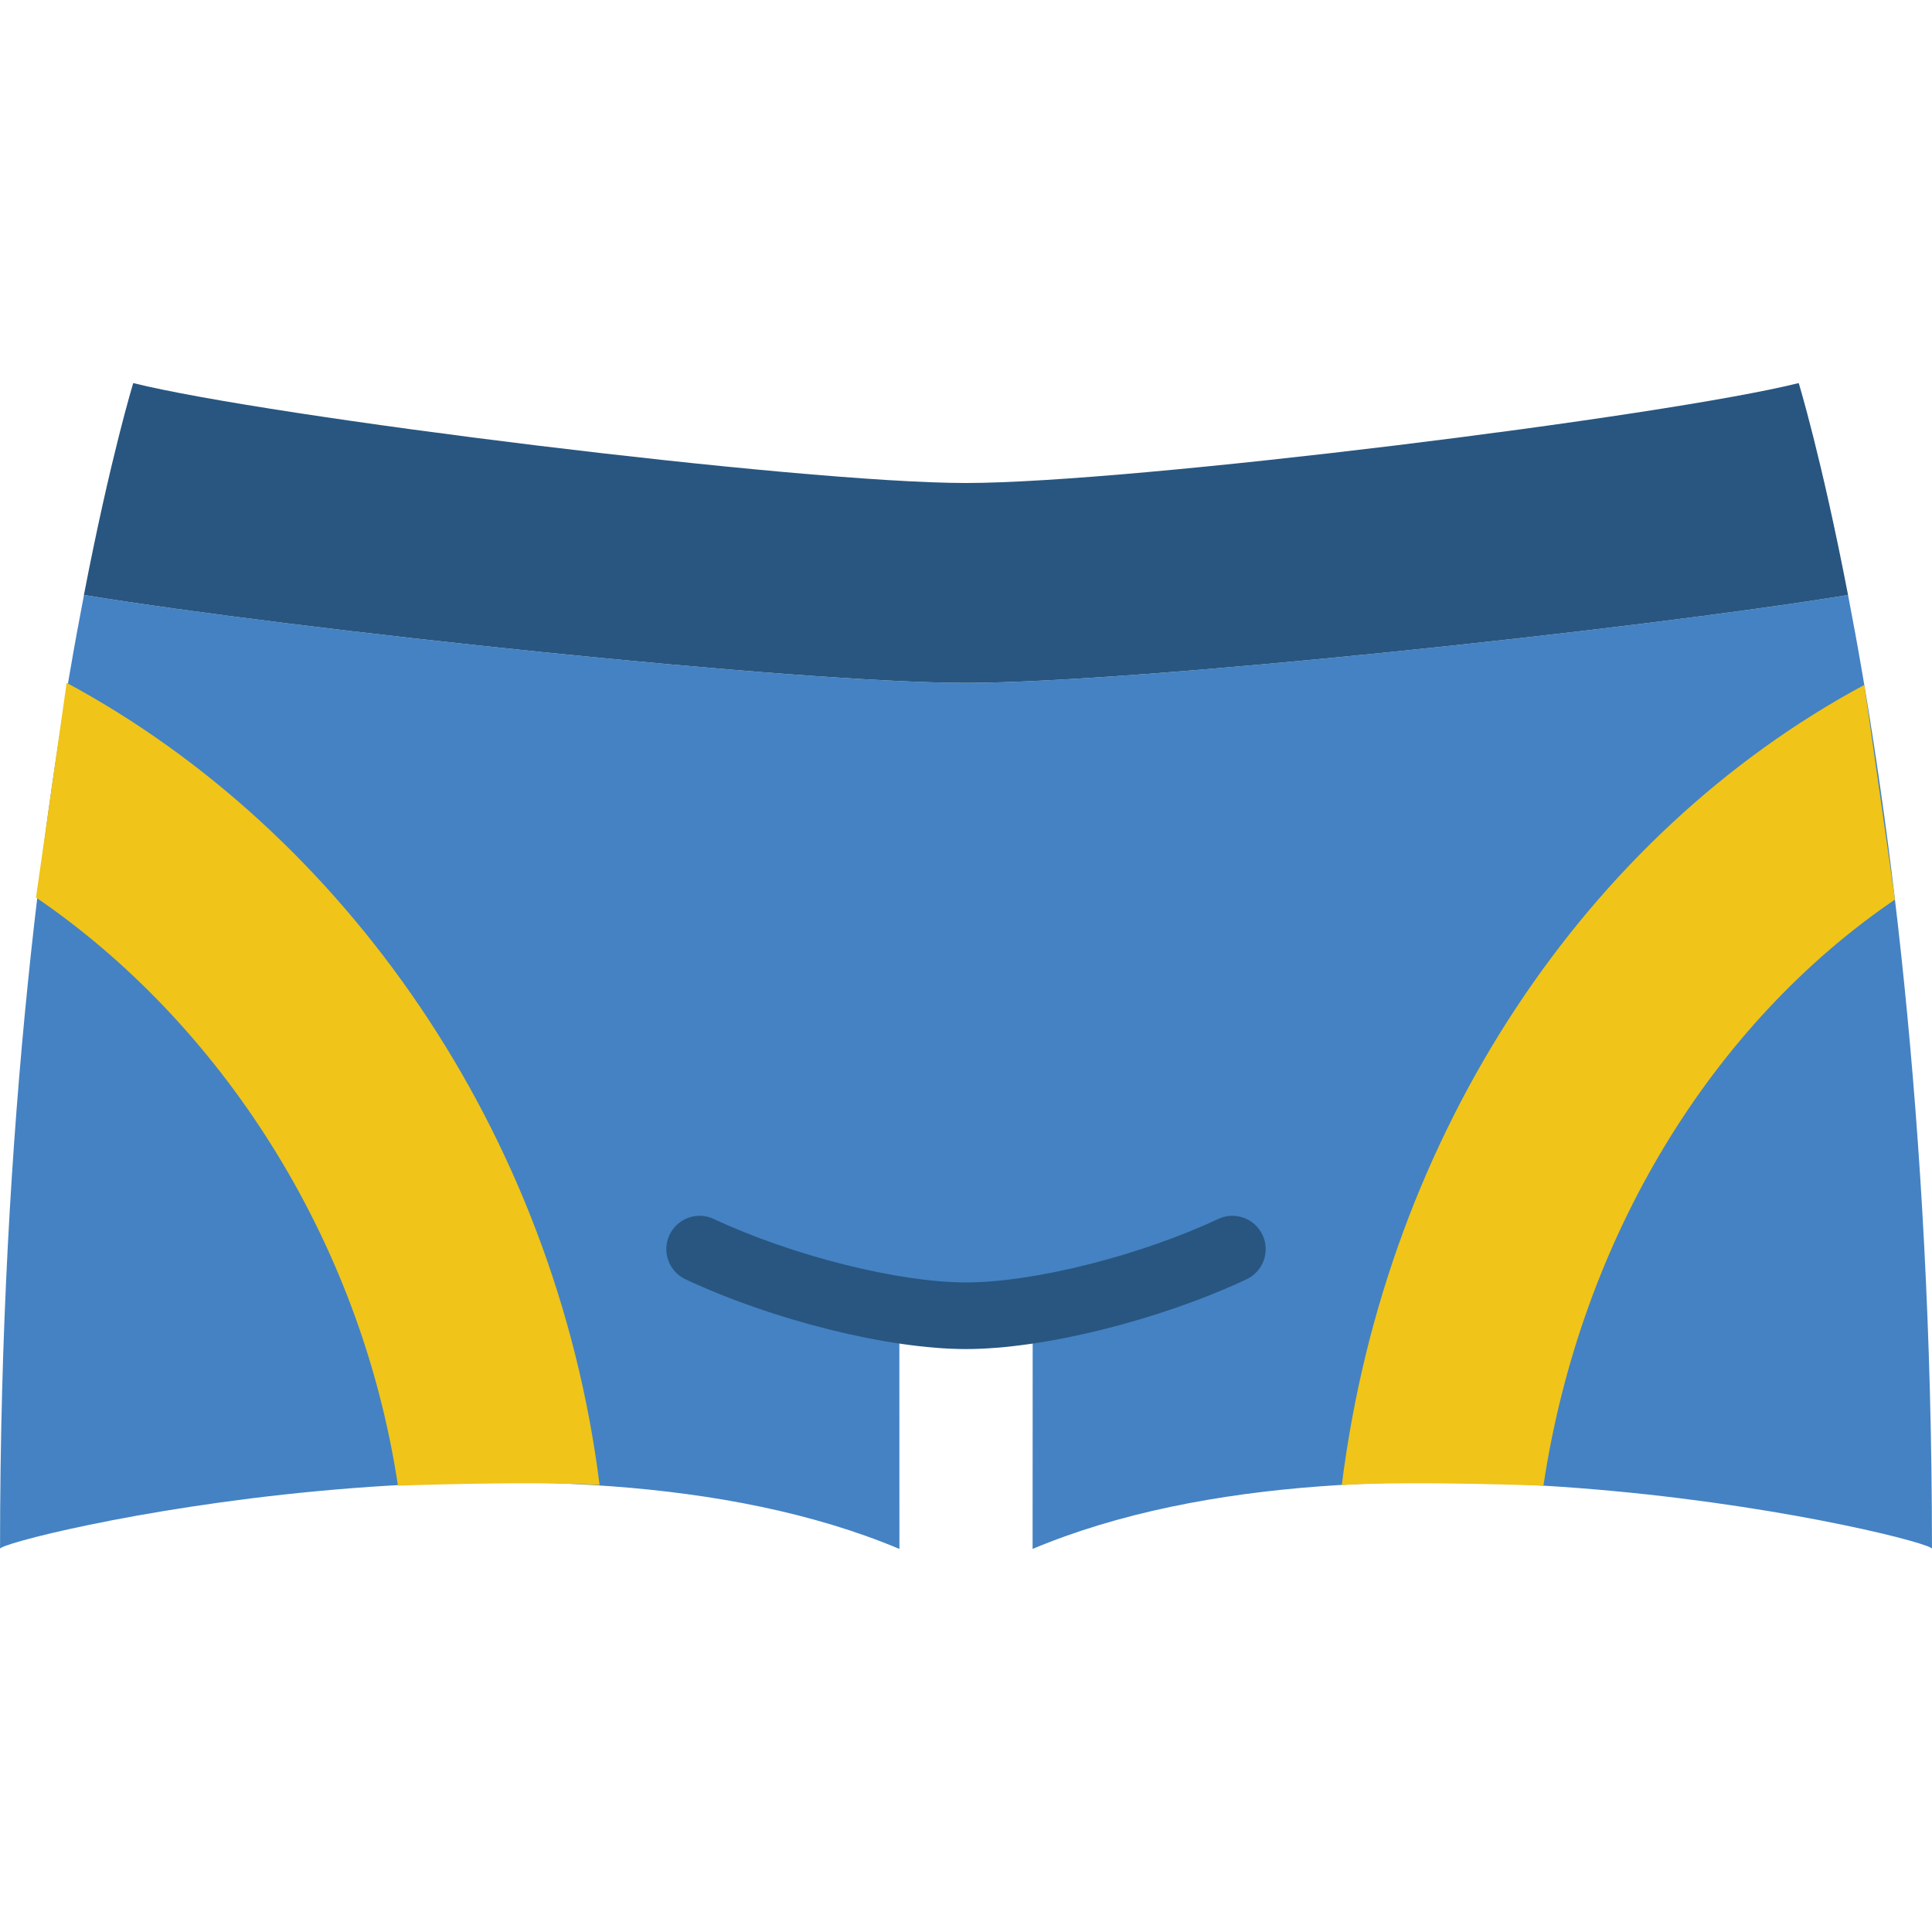
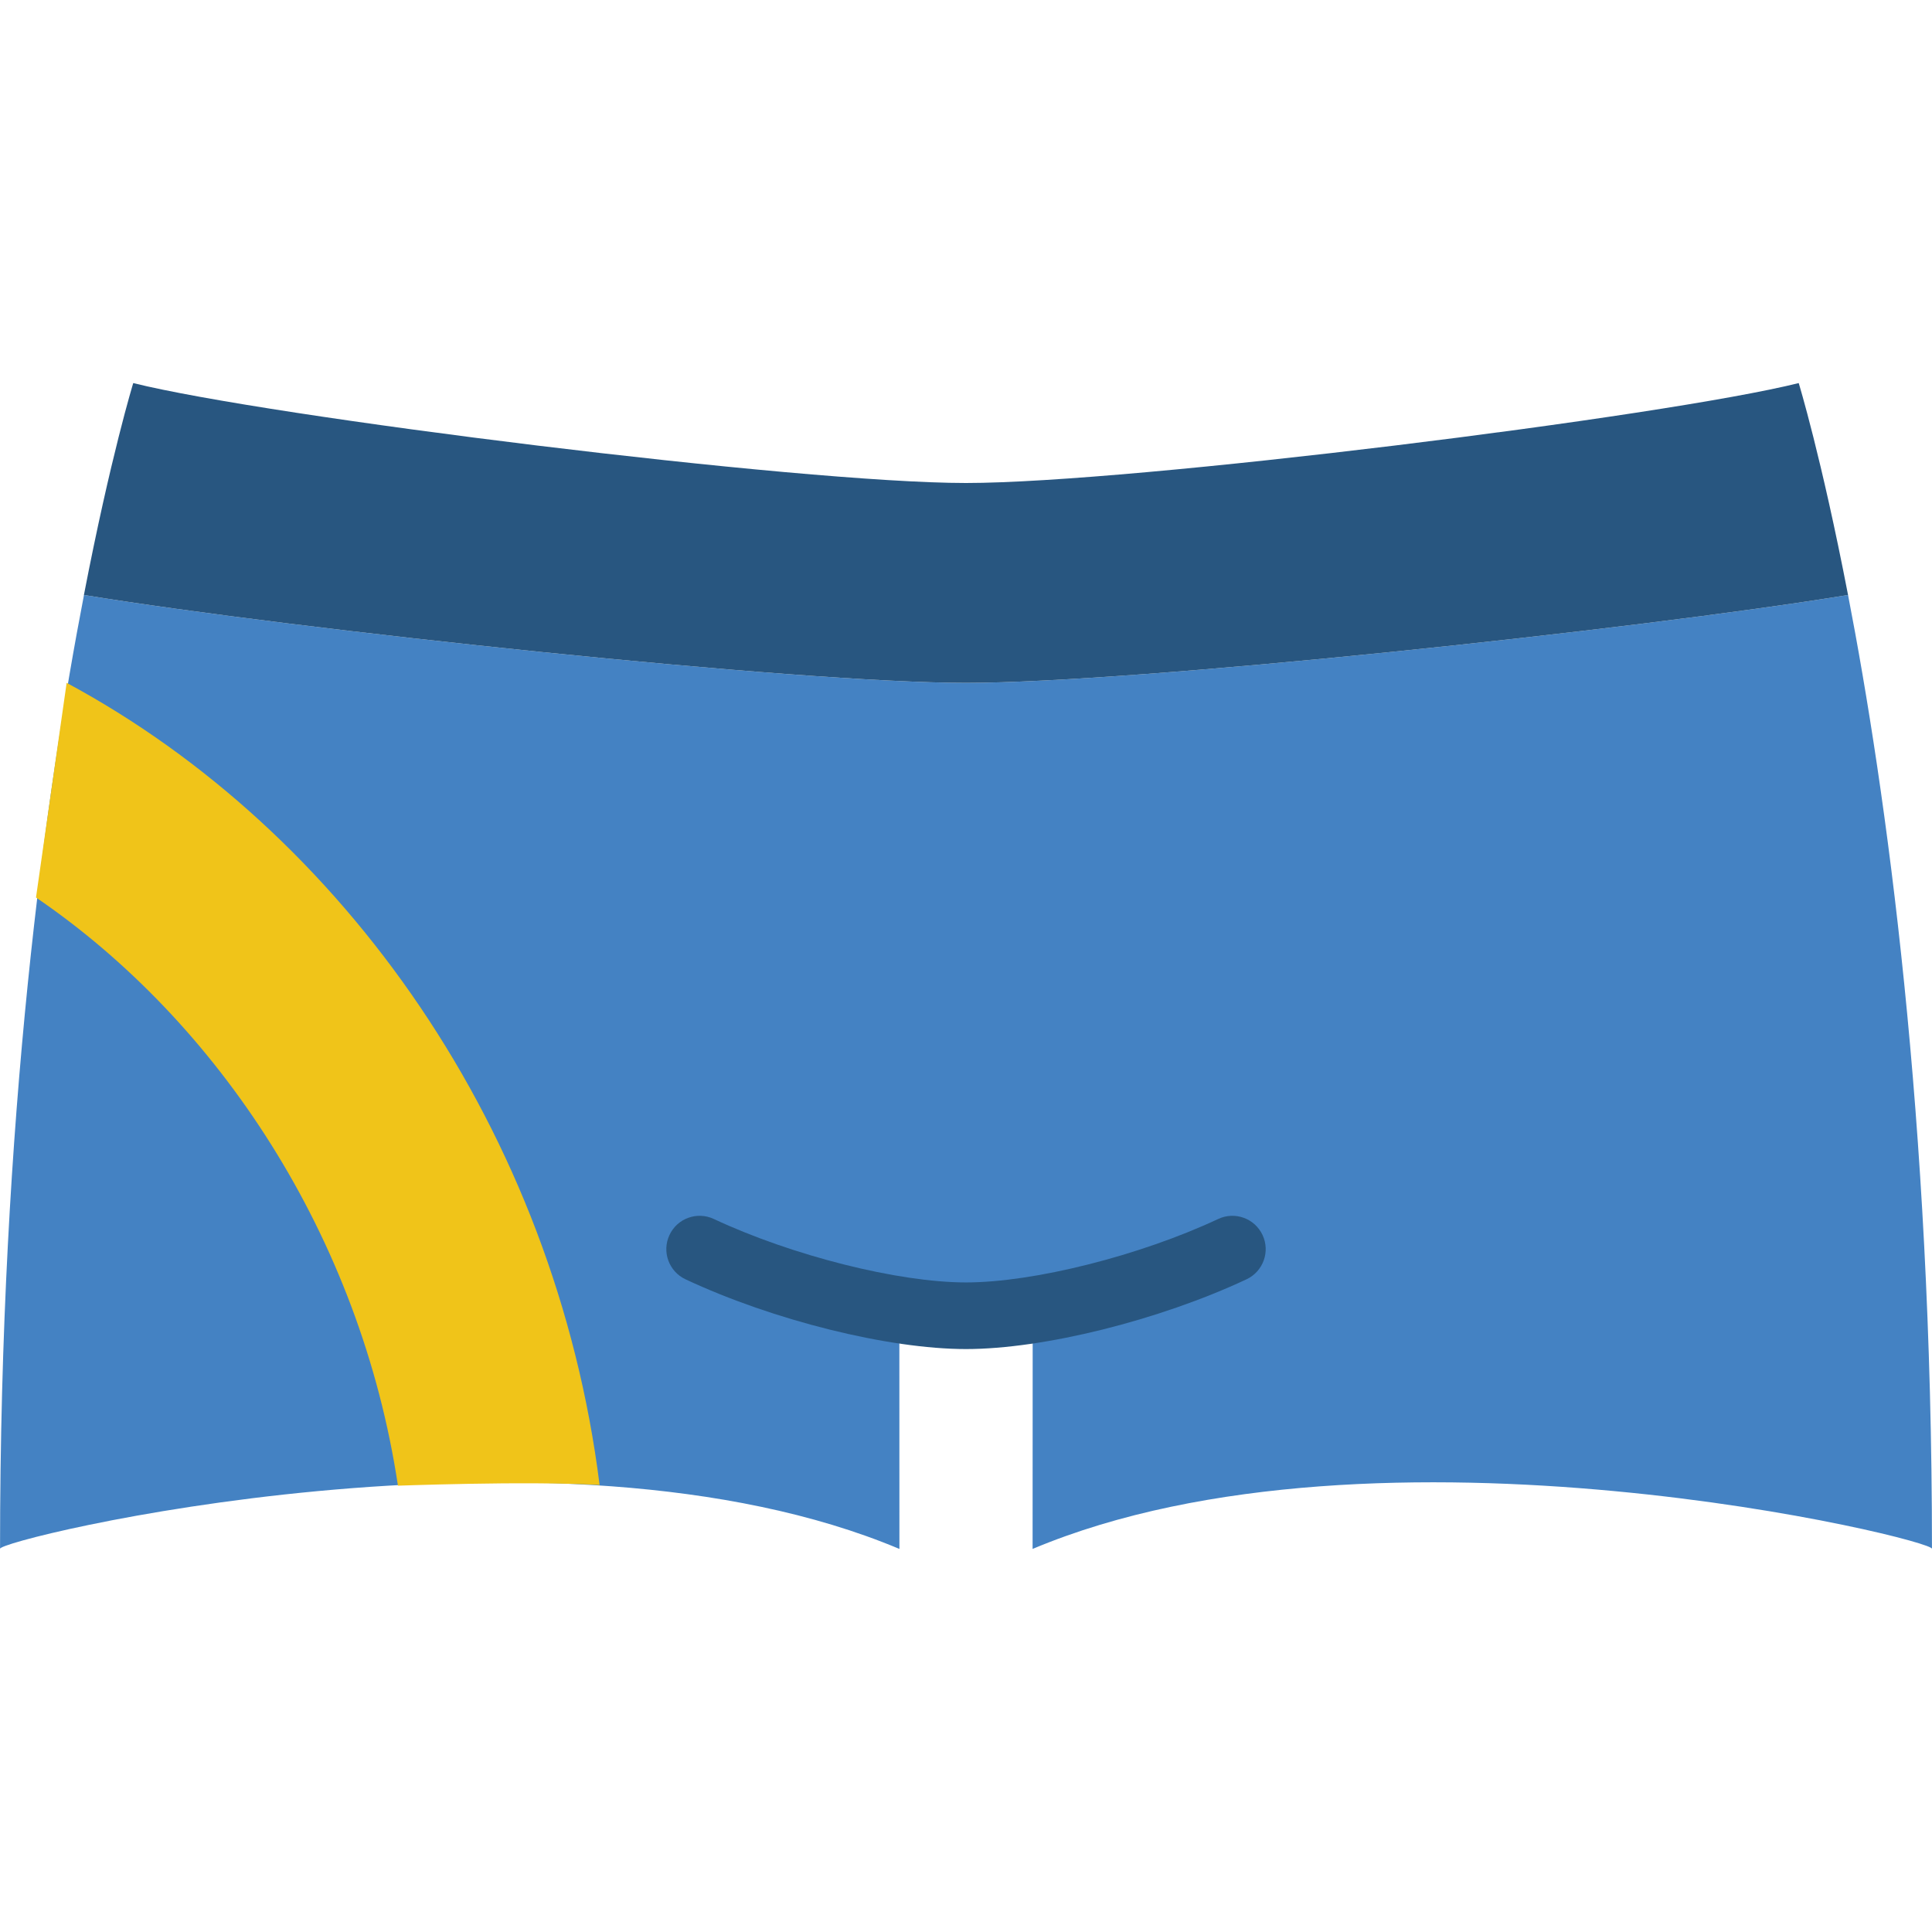
<svg xmlns="http://www.w3.org/2000/svg" height="800px" width="800px" version="1.1" id="Layer_1" viewBox="0 0 512.004 512.004" xml:space="preserve">
  <g transform="translate(-1 -1)">
    <path style="fill:#4482C3;" d="M490.756,158.68c-56.85,9.295-189.034,23.287-233.754,23.287   c-44.712,0-176.896-13.992-233.746-23.287C13.193,210.737,1.011,297.247,1.011,411.485c-1.465-2.339,146.644-38.532,238.345,0   l-0.018-62.87l0,0c6.356,0.706,12.367,1.077,17.664,1.077c5.297,0,11.317-0.371,17.664-1.077h0.009l-0.026,62.87   c91.71-38.532,239.81-2.339,238.345,0C512.993,297.247,500.82,210.737,490.756,158.68" />
    <g>
      <path style="fill:#285680;" d="M257.005,358.517c-20.524,0-51.094-7.601-74.337-18.485c-4.414-2.074-6.321-7.327-4.246-11.741    c2.057-4.414,7.309-6.321,11.732-4.255c20.815,9.755,48.931,16.825,66.851,16.825s46.036-7.071,66.851-16.825    c4.414-2.066,9.666-0.159,11.732,4.255c2.074,4.414,0.168,9.666-4.246,11.741C308.099,350.916,277.529,358.517,257.005,358.517" />
      <path style="fill:#285680;" d="M490.756,158.68c-7.062-36.582-13.074-56.161-13.074-56.161    c-35.31,8.828-176.543,26.483-220.681,26.483c-44.147,0-185.379-17.655-220.69-26.483c0,0-6.012,19.571-13.074,56.161    c56.85,9.295,189.052,23.287,233.763,23.287C301.723,181.967,433.907,167.976,490.756,158.68" />
    </g>
    <g>
-       <path style="fill:#F0C419;" d="M503.184,239.396l-8.121-56.885c-73.304,39.415-126.72,118.29-138.469,212.039    c19.783-1.165,55.031,0.265,53.433,0.168C419.993,328.564,454.941,272.27,503.184,239.396" />
      <path style="fill:#F0C419;" d="M10.541,238.849l8.121-56.885c73.304,39.415,129.483,118.837,141.241,212.586    c-19.791-1.165-55.04,0.265-53.442,0.168C96.495,328.564,58.784,271.723,10.541,238.849" />
    </g>
  </g>
</svg>